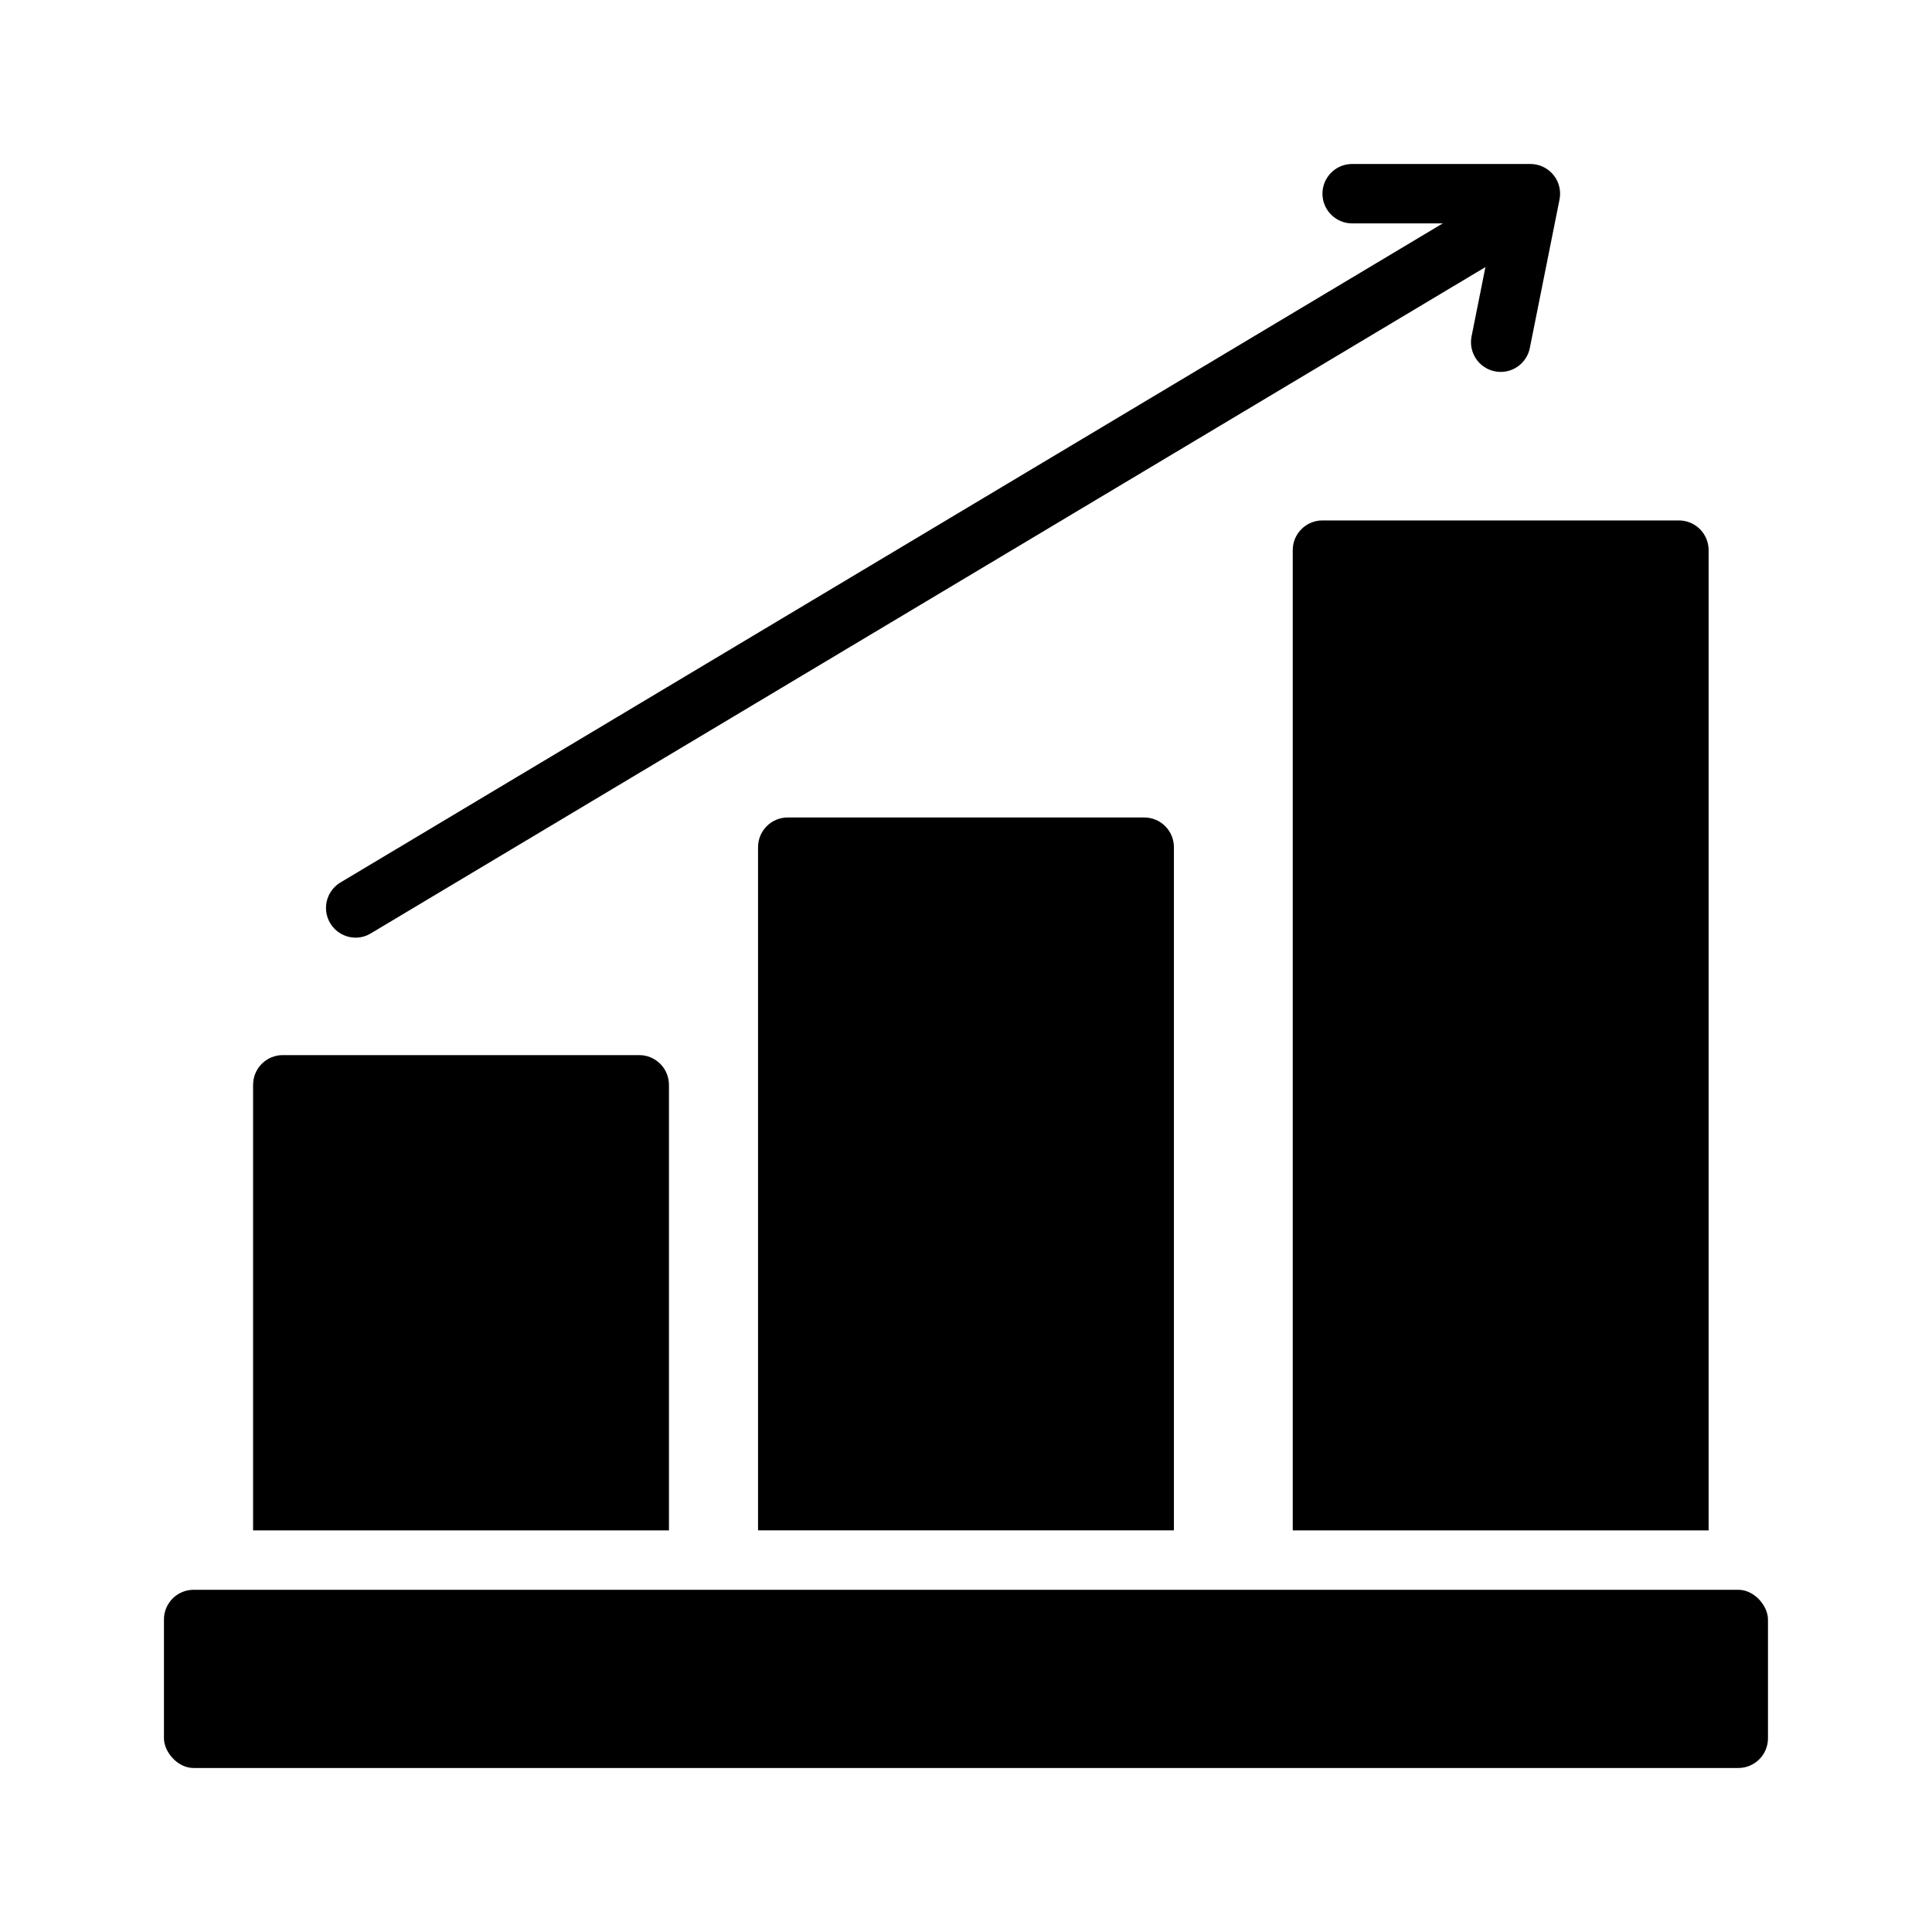
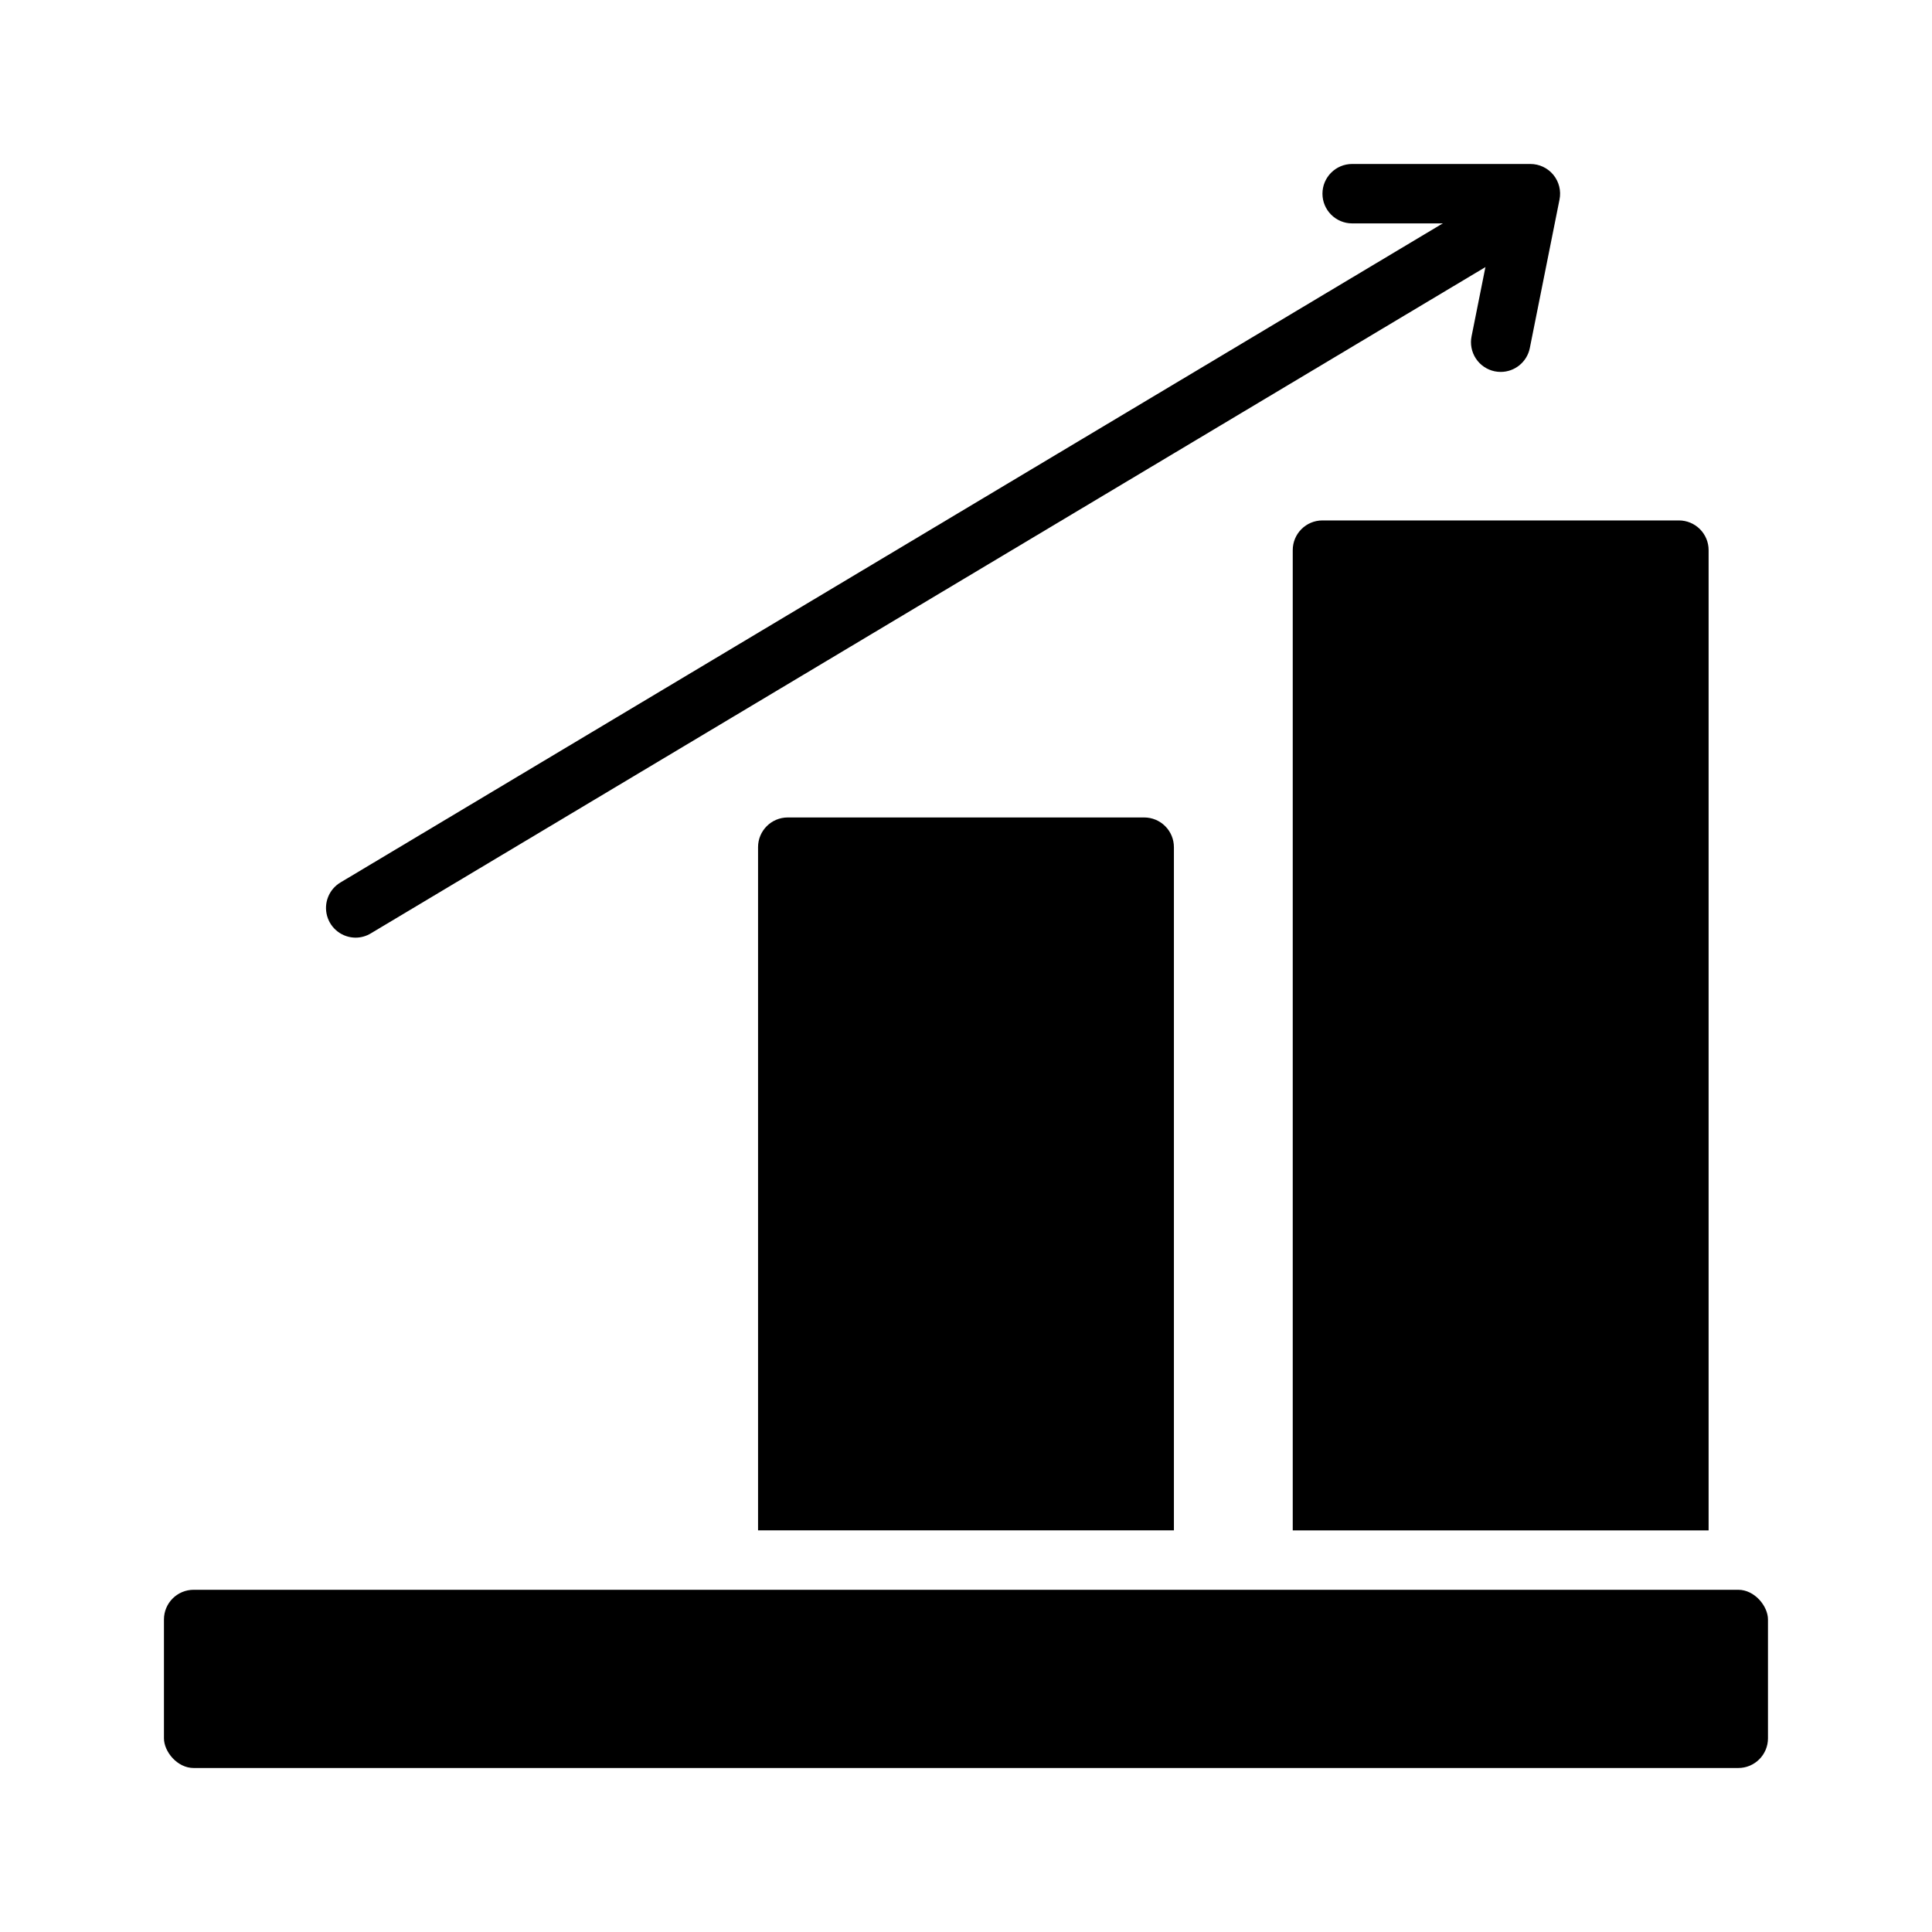
<svg xmlns="http://www.w3.org/2000/svg" fill="#000000" width="800px" height="800px" version="1.1" viewBox="144 144 512 512">
  <g>
    <path d="m195.32 565.31h409.34c4.348 0 7.871 4.348 7.871 7.871v31.488c0 4.348-3.523 7.871-7.871 7.871h-409.34c-4.348 0-7.871-4.348-7.871-7.871v-31.488c0-4.348 3.523-7.871 7.871-7.871z" />
    <path d="m596.8 289.79v259.78h-110.21v-259.78c0-4.348 3.523-7.871 7.871-7.871h94.465c2.09 0 4.09 0.828 5.566 2.305 1.477 1.477 2.309 3.481 2.309 5.566z" />
    <path d="m455.1 368.51v181.05h-110.21v-181.05c0-4.348 3.523-7.875 7.871-7.875h94.465c2.09 0 4.09 0.832 5.566 2.309 1.477 1.477 2.305 3.477 2.305 5.566z" />
-     <path d="m321.28 431.49v118.08h-110.21v-118.08c0-4.348 3.523-7.875 7.871-7.875h94.465c2.086 0 4.09 0.832 5.566 2.309 1.477 1.477 2.305 3.477 2.305 5.566z" />
    <path d="m541.7 242.56c-0.527 0.004-1.059-0.051-1.574-0.156-2.047-0.418-3.844-1.633-4.996-3.375-1.152-1.742-1.562-3.871-1.145-5.914l5.984-29.914h-37.629c-4.348 0-7.875-3.527-7.875-7.875 0-4.348 3.527-7.871 7.875-7.871h47.23c2.363 0 4.606 1.062 6.098 2.894 1.496 1.828 2.09 4.234 1.617 6.551l-7.871 39.359v0.004c-0.75 3.664-3.973 6.297-7.715 6.297z" />
    <path d="m238.27 392.49c-3.543 0-6.648-2.359-7.59-5.773-0.945-3.41 0.504-7.035 3.543-8.852l303.43-181.42c3.719-2.098 8.43-0.848 10.621 2.816 2.191 3.664 1.062 8.406-2.543 10.691l-303.44 181.39c-1.211 0.742-2.606 1.141-4.027 1.148z" />
  </g>
</svg>